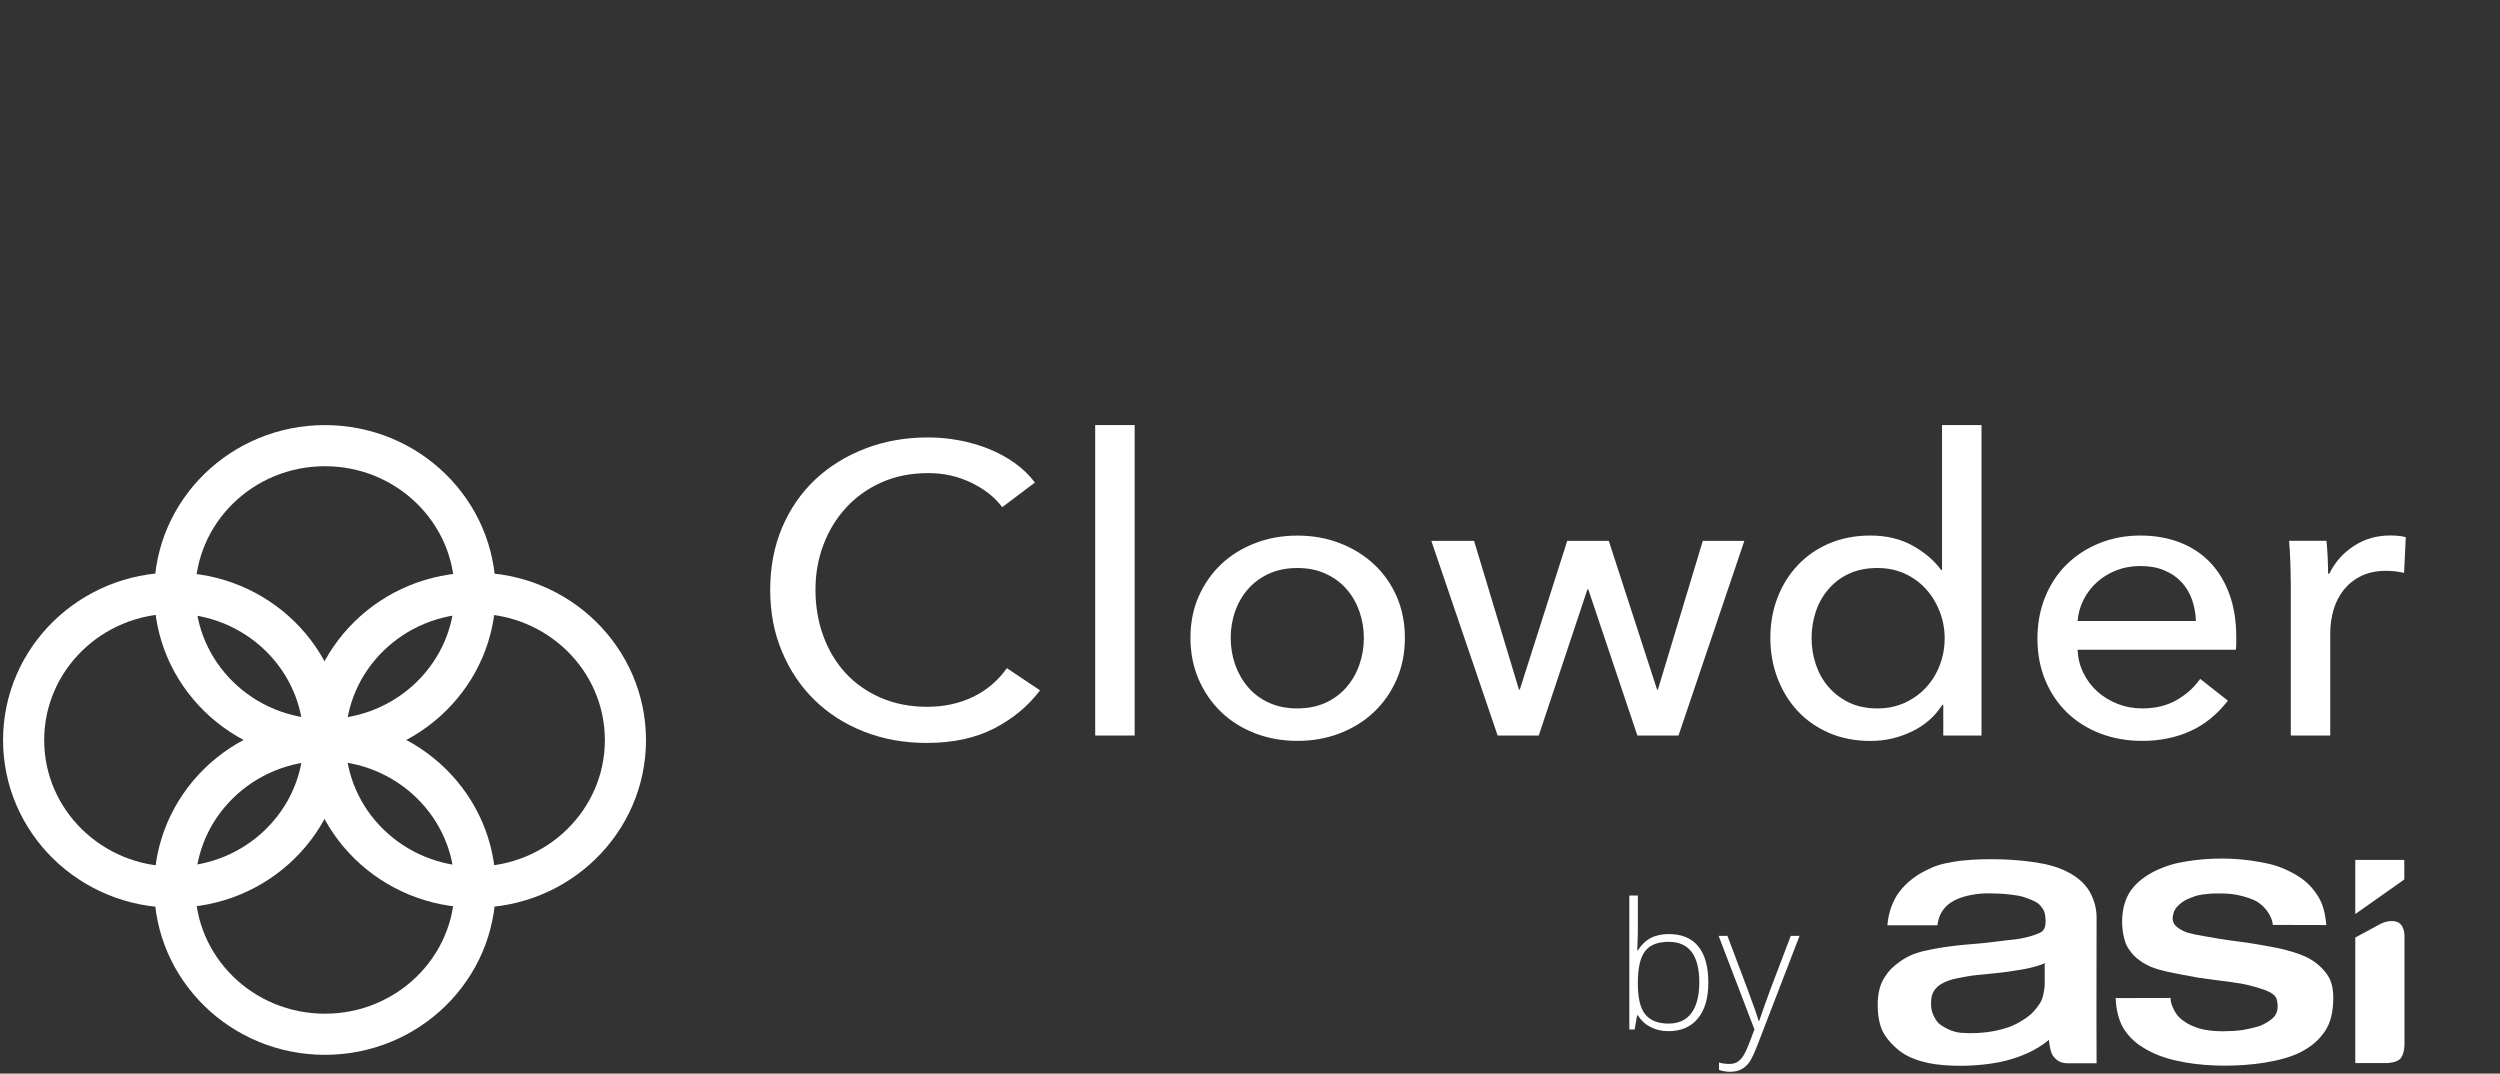
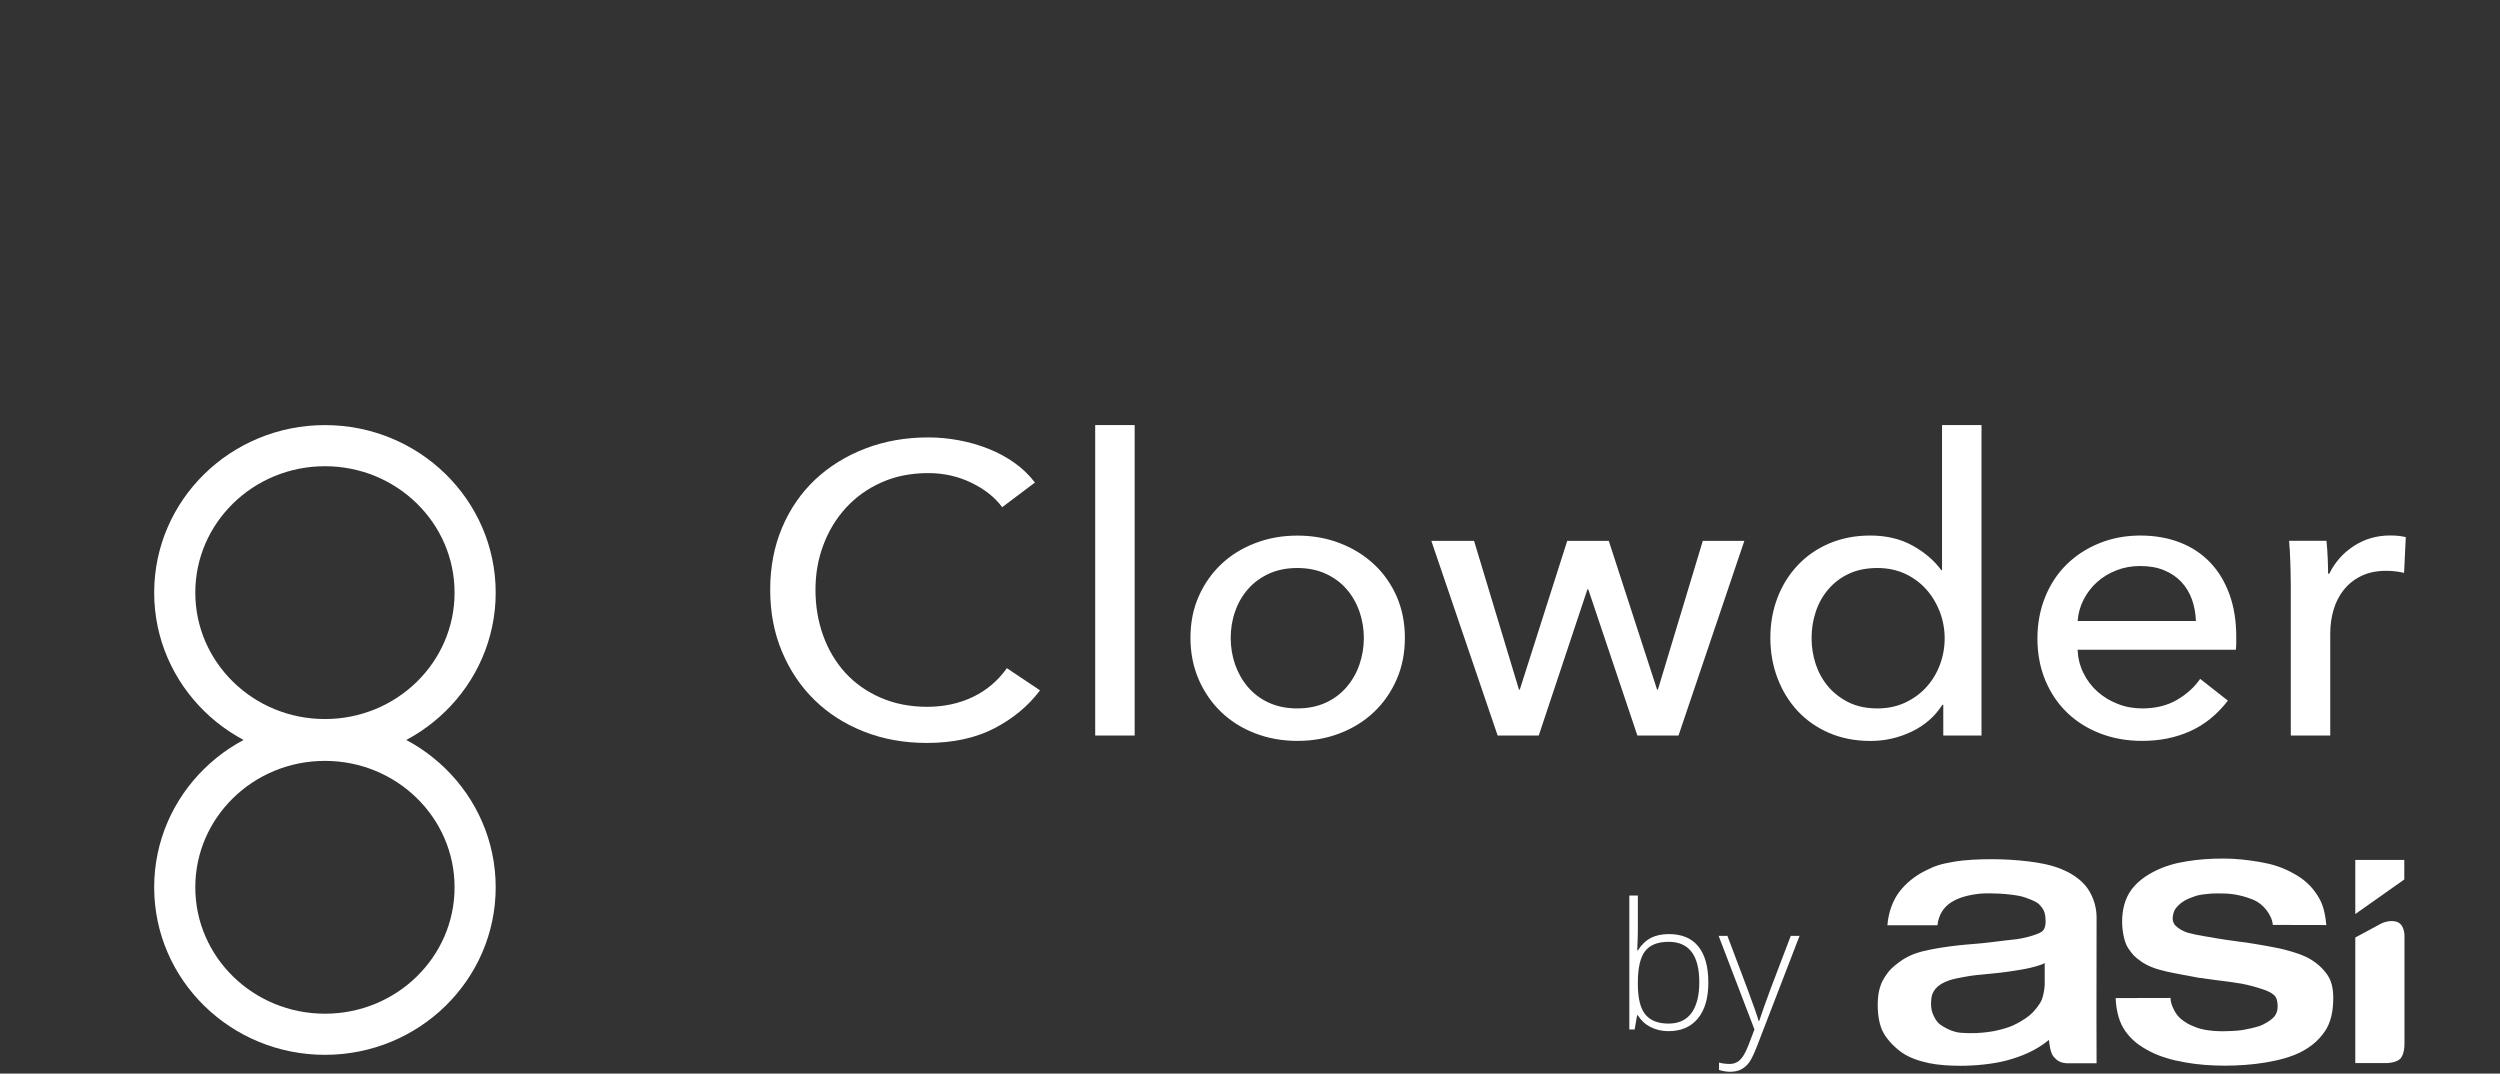
<svg xmlns="http://www.w3.org/2000/svg" width="163" height="70" viewBox="0 0 163 70" fill="none">
  <rect x="0" y="0" width="163" height="70" fill="#333333" stroke="none" />
  <path d="M65.645 43.569C65.062 44.39 64.321 45.015 63.43 45.443C62.536 45.87 61.543 46.084 60.449 46.084C59.354 46.084 58.327 45.887 57.424 45.493C56.521 45.099 55.754 44.562 55.124 43.875C54.493 43.187 54.012 42.378 53.676 41.452C53.339 40.525 53.169 39.523 53.169 38.455C53.169 37.386 53.343 36.442 53.688 35.52C54.033 34.602 54.528 33.793 55.167 33.097C55.806 32.401 56.577 31.852 57.48 31.45C58.383 31.047 59.401 30.846 60.529 30.846C61.531 30.846 62.468 31.056 63.332 31.475C64.197 31.894 64.87 32.426 65.343 33.068L67.477 31.462C67.111 30.98 66.676 30.557 66.165 30.192C65.654 29.827 65.087 29.517 64.47 29.27C63.848 29.018 63.2 28.834 62.527 28.708C61.854 28.582 61.185 28.52 60.529 28.52C59.051 28.52 57.684 28.759 56.427 29.241C55.171 29.723 54.08 30.398 53.156 31.261C52.236 32.129 51.516 33.173 50.996 34.392C50.477 35.617 50.217 36.966 50.217 38.45C50.217 39.934 50.472 41.259 50.983 42.479C51.495 43.703 52.202 44.755 53.105 45.64C54.008 46.524 55.086 47.212 56.334 47.702C57.582 48.193 58.945 48.44 60.423 48.44C62.135 48.44 63.605 48.121 64.828 47.488C66.05 46.855 67.043 46.029 67.809 45.011L65.65 43.565L65.645 43.569Z" fill="white" />
  <path d="M73.98 27.715H71.407V47.958H73.98V27.715ZM91.066 38.895C90.708 38.082 90.218 37.382 89.588 36.795C88.957 36.204 88.216 35.747 87.36 35.416C86.504 35.084 85.579 34.921 84.595 34.921C83.611 34.921 82.687 35.084 81.831 35.416C80.975 35.747 80.233 36.204 79.616 36.795C78.994 37.386 78.508 38.086 78.15 38.895C77.793 39.708 77.618 40.605 77.618 41.586C77.618 42.567 77.797 43.468 78.15 44.29C78.508 45.112 78.994 45.82 79.616 46.419C80.238 47.019 80.975 47.48 81.831 47.811C82.687 48.142 83.611 48.306 84.595 48.306C85.579 48.306 86.499 48.142 87.36 47.811C88.216 47.48 88.961 47.019 89.588 46.419C90.218 45.82 90.708 45.112 91.066 44.29C91.424 43.468 91.598 42.567 91.598 41.586C91.598 40.605 91.419 39.708 91.066 38.895ZM88.633 43.334C88.442 43.888 88.161 44.374 87.794 44.801C87.428 45.229 86.976 45.569 86.435 45.816C85.894 46.063 85.277 46.189 84.582 46.189C83.888 46.189 83.27 46.063 82.73 45.816C82.189 45.569 81.737 45.229 81.371 44.801C81.004 44.374 80.727 43.883 80.531 43.334C80.34 42.781 80.242 42.202 80.242 41.599C80.242 40.995 80.335 40.417 80.531 39.863C80.723 39.31 81.004 38.828 81.371 38.409C81.737 37.989 82.189 37.658 82.73 37.407C83.27 37.159 83.888 37.034 84.582 37.034C85.277 37.034 85.894 37.159 86.435 37.407C86.976 37.654 87.428 37.989 87.794 38.409C88.161 38.828 88.438 39.314 88.633 39.863C88.825 40.417 88.923 40.995 88.923 41.599C88.923 42.202 88.825 42.781 88.633 43.334ZM93.323 35.265L97.647 47.958H100.326L103.5 38.425H103.555L106.758 47.958H109.438L113.731 35.265H111.022L108.096 44.961H108.041L104.893 35.265H102.183L99.091 44.961H99.036L96.109 35.265H93.319H93.323ZM126.702 45.95V47.958H129.194V27.715H126.621V37.168H126.566C126.11 36.543 125.488 36.011 124.704 35.575C123.921 35.139 123.001 34.917 121.94 34.917C120.973 34.917 120.087 35.089 119.286 35.424C118.485 35.764 117.795 36.237 117.22 36.845C116.645 37.453 116.202 38.161 115.891 38.975C115.58 39.788 115.427 40.656 115.427 41.586C115.427 42.517 115.58 43.389 115.891 44.21C116.202 45.032 116.641 45.745 117.203 46.352C117.77 46.96 118.451 47.438 119.256 47.786C120.057 48.134 120.96 48.31 121.965 48.31C122.894 48.31 123.784 48.109 124.632 47.706C125.48 47.304 126.148 46.721 126.643 45.954H126.698L126.702 45.95ZM118.387 39.888C118.571 39.335 118.843 38.849 119.209 38.421C119.576 37.994 120.019 37.654 120.551 37.407C121.079 37.159 121.701 37.034 122.413 37.034C123.069 37.034 123.665 37.159 124.206 37.407C124.743 37.654 125.203 37.994 125.586 38.421C125.97 38.849 126.264 39.339 126.476 39.888C126.685 40.442 126.792 41.02 126.792 41.624C126.792 42.227 126.685 42.806 126.476 43.359C126.268 43.913 125.97 44.395 125.586 44.814C125.203 45.233 124.743 45.564 124.206 45.816C123.669 46.063 123.069 46.189 122.413 46.189C121.701 46.189 121.079 46.059 120.551 45.803C120.023 45.543 119.576 45.204 119.209 44.776C118.843 44.349 118.571 43.858 118.387 43.309C118.204 42.756 118.115 42.186 118.115 41.599C118.115 41.012 118.204 40.442 118.387 39.888ZM135.46 40.488C135.499 39.989 135.631 39.52 135.856 39.084C136.082 38.648 136.376 38.266 136.734 37.947C137.092 37.629 137.509 37.373 137.99 37.185C138.472 36.996 138.987 36.904 139.537 36.904C140.137 36.904 140.661 36.996 141.109 37.185C141.556 37.373 141.931 37.625 142.229 37.947C142.531 38.27 142.757 38.648 142.915 39.084C143.068 39.52 143.157 39.989 143.174 40.488H135.46ZM145.364 38.761C145.07 37.947 144.657 37.256 144.116 36.686C143.575 36.116 142.919 35.675 142.144 35.374C141.368 35.072 140.504 34.917 139.554 34.917C138.604 34.917 137.718 35.08 136.896 35.411C136.074 35.742 135.362 36.2 134.757 36.791C134.152 37.382 133.684 38.09 133.347 38.92C133.011 39.75 132.84 40.656 132.84 41.636C132.84 42.617 133.015 43.548 133.36 44.37C133.705 45.191 134.182 45.891 134.783 46.47C135.383 47.048 136.103 47.501 136.943 47.824C137.782 48.147 138.693 48.306 139.677 48.306C140.827 48.306 141.871 48.092 142.808 47.669C143.745 47.245 144.563 46.583 145.257 45.682L143.451 44.261C143.085 44.797 142.587 45.25 141.948 45.627C141.309 46 140.55 46.189 139.677 46.189C139.111 46.189 138.578 46.093 138.076 45.895C137.573 45.699 137.13 45.43 136.747 45.087C136.363 44.743 136.057 44.332 135.831 43.862C135.601 43.393 135.481 42.894 135.46 42.362H145.777C145.794 42.219 145.803 42.077 145.803 41.934V41.507C145.803 40.488 145.658 39.574 145.364 38.761ZM149.36 37.998V47.958H151.932V41.288C151.932 40.752 152.005 40.24 152.15 39.75C152.294 39.26 152.52 38.828 152.818 38.451C153.121 38.078 153.496 37.776 153.956 37.553C154.412 37.331 154.948 37.218 155.57 37.218C155.988 37.218 156.38 37.264 156.746 37.352L156.857 35.022C156.584 34.95 156.243 34.913 155.843 34.913C154.965 34.913 154.177 35.139 153.474 35.596C152.772 36.053 152.239 36.652 151.873 37.403H151.792C151.792 37.134 151.783 36.791 151.766 36.371C151.749 35.952 151.719 35.583 151.685 35.26H149.249C149.287 35.671 149.313 36.145 149.33 36.681C149.347 37.218 149.355 37.654 149.355 37.994L149.36 37.998Z" fill="white" />
  <path d="M108.807 60.902C109.66 60.902 110.302 61.172 110.732 61.71C111.166 62.245 111.383 63.029 111.383 64.061C111.383 65.075 111.155 65.857 110.698 66.407C110.246 66.956 109.608 67.231 108.785 67.231C108.351 67.231 107.96 67.142 107.612 66.962C107.264 66.782 106.99 66.528 106.788 66.199H106.737L106.58 67.119H106.232V58.389H106.788V60.583C106.788 60.912 106.78 61.215 106.765 61.492L106.748 61.968H106.788C107.019 61.602 107.298 61.333 107.624 61.16C107.953 60.988 108.347 60.902 108.807 60.902ZM108.796 61.407C108.078 61.407 107.564 61.613 107.253 62.025C106.943 62.436 106.788 63.115 106.788 64.061V64.157C106.788 65.077 106.948 65.737 107.27 66.137C107.596 66.537 108.1 66.738 108.785 66.738C109.451 66.738 109.952 66.506 110.289 66.042C110.625 65.574 110.794 64.91 110.794 64.05C110.794 62.288 110.128 61.407 108.796 61.407ZM112.056 61.02H112.628L113.919 64.443C114.312 65.494 114.56 66.203 114.665 66.569H114.699C114.856 66.087 115.112 65.367 115.467 64.409L116.758 61.02H117.33L114.598 68.107C114.377 68.683 114.192 69.072 114.042 69.274C113.893 69.476 113.717 69.627 113.515 69.728C113.317 69.829 113.075 69.88 112.791 69.88C112.578 69.88 112.34 69.84 112.079 69.762V69.279C112.295 69.339 112.529 69.369 112.78 69.369C112.971 69.369 113.139 69.324 113.285 69.234C113.431 69.145 113.562 69.004 113.678 68.814C113.797 68.627 113.934 68.327 114.087 67.916C114.244 67.508 114.345 67.243 114.39 67.119L112.056 61.02Z" fill="white" />
  <path d="M123.058 60.338C123.117 59.5 123.42 58.682 123.85 58.129C124.276 57.576 124.847 57.119 125.507 56.783C126.167 56.448 126.525 56.335 127.351 56.192C128.178 56.05 129.055 56.02 129.89 56.02C130.648 56.02 131.441 56.067 132.22 56.159C133 56.251 133.762 56.398 134.405 56.666C135.049 56.934 135.56 57.266 135.969 57.743C136.378 58.221 136.697 59.001 136.697 59.789L136.689 66.417C136.689 67.004 136.697 68.219 136.697 69.326H134.759C134.222 69.292 134.065 69.07 133.907 68.907C133.681 68.672 133.609 68.018 133.592 67.8C132.706 68.534 131.696 68.915 130.802 69.15C129.907 69.385 128.753 69.489 127.82 69.489C127.1 69.489 126.329 69.439 125.737 69.309C125.111 69.175 124.493 68.961 124.029 68.643C123.56 68.324 123.058 67.813 122.794 67.326C122.529 66.84 122.427 66.178 122.427 65.507C122.427 64.769 122.568 64.207 122.87 63.73C123.173 63.252 123.407 63.038 123.854 62.711C124.302 62.384 124.804 62.153 125.418 62.011C126.031 61.868 126.563 61.78 127.19 61.697C127.812 61.613 128.48 61.562 129.081 61.512C129.686 61.462 130.751 61.307 131.228 61.265C131.935 61.206 132.851 60.938 133.123 60.745C133.396 60.552 133.396 60.116 133.353 59.743C133.311 59.37 133.162 59.185 132.957 58.968C132.77 58.77 132.144 58.536 131.816 58.448C131.552 58.376 130.853 58.288 130.406 58.267C130.082 58.251 129.464 58.23 129.102 58.267C128.289 58.355 127.684 58.532 127.215 58.833C126.747 59.135 126.397 59.621 126.321 60.326H123.07L123.058 60.338ZM133.306 62.791C133.132 62.925 132.399 63.101 132.131 63.155C131.799 63.227 131.266 63.298 130.968 63.348C130.665 63.398 130.265 63.436 129.933 63.47C129.601 63.503 129.221 63.537 128.906 63.57C128.591 63.604 128.391 63.637 128.084 63.692C127.777 63.746 127.339 63.83 127.092 63.918C126.845 64.006 126.683 64.082 126.47 64.22C126.333 64.308 126.061 64.551 125.963 64.899C125.916 65.058 125.844 65.599 125.993 66.031C126.078 66.274 126.261 66.63 126.508 66.806C126.721 66.957 127.253 67.293 127.858 67.339C128.174 67.36 128.536 67.372 128.868 67.356C129.869 67.301 130.418 67.15 130.896 66.995C131.436 66.819 132.063 66.429 132.357 66.178C132.638 65.939 132.991 65.499 133.123 65.184C133.234 64.92 133.315 64.404 133.315 64.195V62.782L133.306 62.791Z" fill="white" />
  <path d="M153.565 56.066H156.76V57.341L153.565 59.596V56.066Z" fill="white" />
  <path d="M153.565 61.126V69.313H155.631C155.631 69.313 156.266 69.3 156.517 69.007C156.517 69.007 156.768 68.751 156.772 68.08V61.059C156.772 61.059 156.802 60.409 156.398 60.162C156.398 60.162 155.984 59.877 155.243 60.22L153.565 61.126Z" fill="white" />
  <path d="M141.927 66.144C142.115 66.417 142.532 66.71 142.852 66.848C143.146 66.974 143.274 67.037 143.661 67.121C144.049 67.205 144.53 67.238 144.948 67.238C145.246 67.238 145.91 67.213 146.238 67.154C146.566 67.096 147.022 66.995 147.303 66.903C147.631 66.794 148.176 66.467 148.338 66.211C148.479 65.989 148.539 65.733 148.479 65.318C148.406 64.803 148.015 64.614 146.784 64.279C145.927 64.044 145.041 63.994 143.333 63.746C142.716 63.629 141.838 63.474 141.242 63.34C140.552 63.185 140.019 62.983 139.593 62.681C139.137 62.359 139.052 62.237 138.771 61.843C138.494 61.453 138.362 60.657 138.362 60.091C138.362 59.261 138.571 58.557 138.958 58.024C139.346 57.492 139.904 57.085 140.539 56.775C141.174 56.469 141.791 56.28 142.588 56.155C143.384 56.029 144.117 55.978 144.952 55.978C145.787 55.978 146.554 56.066 147.342 56.201C148.125 56.335 148.717 56.523 149.331 56.838C149.944 57.152 150.498 57.53 150.941 58.15C151.329 58.687 151.559 59.139 151.678 60.313L148.189 60.305C148.13 59.621 147.529 58.934 146.975 58.691C146.417 58.452 145.685 58.255 144.931 58.255C144.692 58.255 144.385 58.242 144.104 58.267C143.827 58.292 143.414 58.334 143.193 58.406C142.963 58.481 142.673 58.594 142.473 58.699C142.264 58.812 141.812 59.148 141.719 59.508C141.646 59.781 141.595 60.078 141.838 60.347C141.945 60.464 142.264 60.707 142.711 60.833C143.159 60.959 144.108 61.105 144.684 61.206C145.259 61.306 146.656 61.47 147.252 61.583C147.87 61.701 148.53 61.793 149.118 61.961C149.706 62.128 150.191 62.271 150.647 62.547C151.103 62.82 151.473 63.164 151.75 63.57C152.027 63.977 152.129 64.476 152.129 65.075C152.129 65.922 151.968 66.702 151.559 67.276C151.15 67.85 150.711 68.223 150.055 68.571C149.399 68.919 148.56 69.133 147.712 69.275C146.869 69.418 145.923 69.481 145.05 69.481C144.177 69.481 143.312 69.418 142.46 69.267C141.604 69.116 140.828 68.894 140.164 68.546C139.499 68.198 139.035 67.855 138.605 67.28C138.179 66.706 137.979 65.943 137.94 65.075L141.519 65.067C141.519 65.448 141.732 65.863 141.919 66.136L141.927 66.144Z" fill="white" />
  <path d="M21.186 48.222C26.594 48.222 30.979 43.932 30.979 38.64C30.979 33.347 26.594 29.057 21.186 29.057C15.777 29.057 11.393 33.347 11.393 38.64C11.393 43.932 15.777 48.222 21.186 48.222Z" stroke="white" stroke-width="2.681" stroke-miterlimit="10" />
  <path d="M21.186 67.434C26.594 67.434 30.979 63.144 30.979 57.852C30.979 52.559 26.594 48.269 21.186 48.269C15.777 48.269 11.393 52.559 11.393 57.852C11.393 63.144 15.777 67.434 21.186 67.434Z" stroke="white" stroke-width="2.681" stroke-miterlimit="10" />
-   <path d="M30.984 57.839C36.393 57.839 40.778 53.548 40.778 48.256C40.778 42.963 36.393 38.673 30.984 38.673C25.576 38.673 21.191 42.963 21.191 48.256C21.191 53.548 25.576 57.839 30.984 57.839Z" stroke="white" stroke-width="2.681" stroke-miterlimit="10" />
-   <path d="M11.333 57.839C16.742 57.839 21.126 53.548 21.126 48.256C21.126 42.963 16.742 38.673 11.333 38.673C5.925 38.673 1.54 42.963 1.54 48.256C1.54 53.548 5.925 57.839 11.333 57.839Z" stroke="white" stroke-width="2.681" stroke-miterlimit="10" />
</svg>